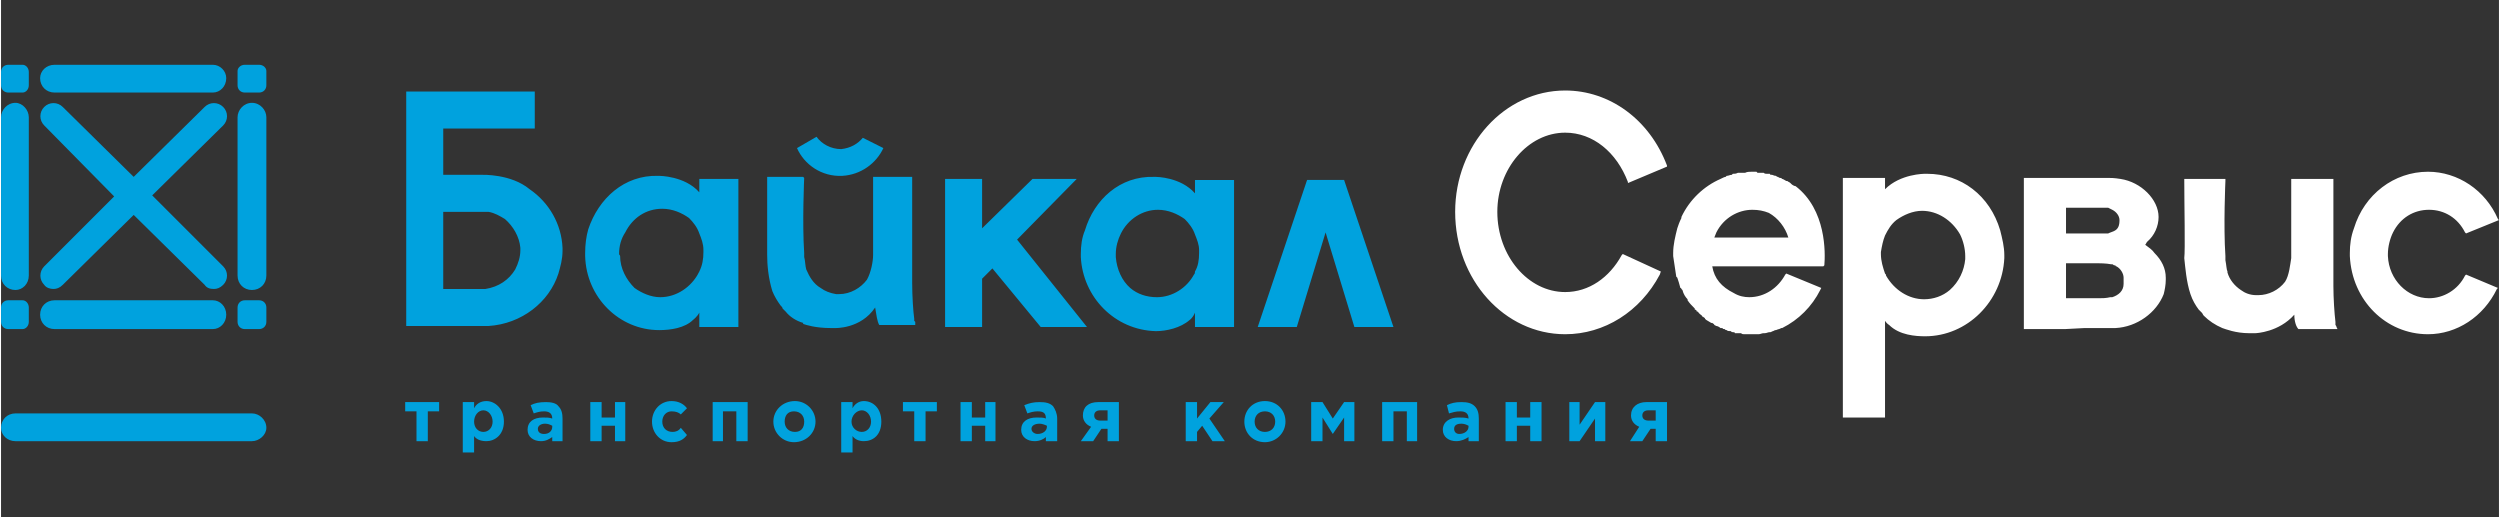
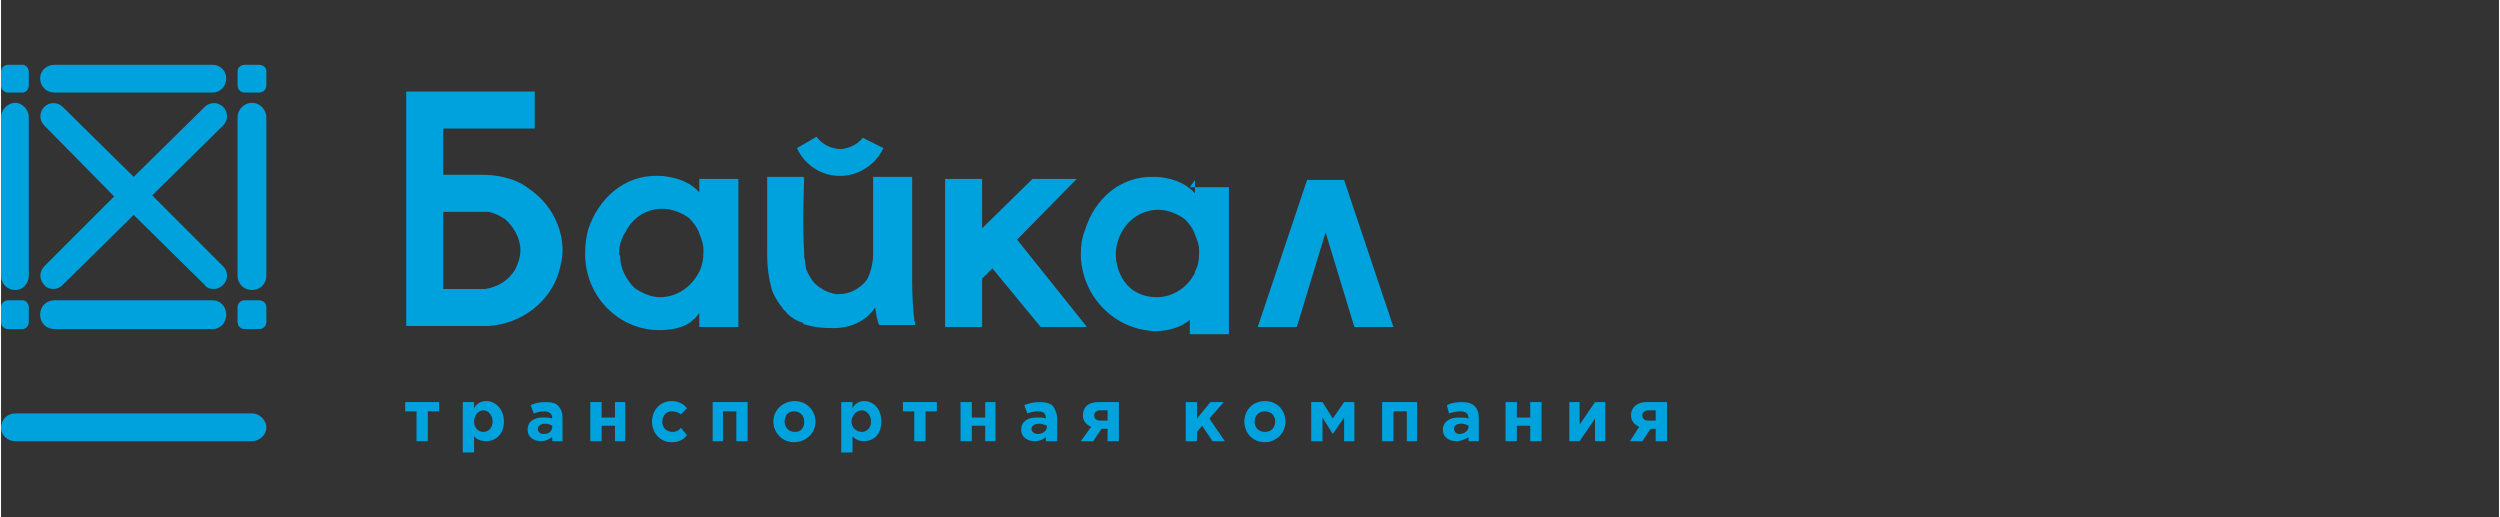
<svg xmlns="http://www.w3.org/2000/svg" xml:space="preserve" width="24.286mm" height="5.025mm" style="shape-rendering:geometricPrecision; text-rendering:geometricPrecision; image-rendering:optimizeQuality; fill-rule:evenodd; clip-rule:evenodd" viewBox="0 0 2429 503">
  <rect x="0" y="0" width="2429" height="503" fill="#333333" stroke="none" />
  <defs>
    <style type="text/css">  .fil0 {fill:#00A2DE;fill-rule:nonzero} .fil1 {fill:white;fill-rule:nonzero}  </style>
  </defs>
  <g id="Слой_x0020_1">
    <g id="_2029046926032">
-       <path class="fil0" d="M244 429l-230 0c-8,0 -14,-6 -14,-13 0,-8 6,-14 14,-14l230 0c7,0 14,6 14,14 0,7 -7,13 -14,13zm594 -295l0 0c-5,6 -12,10 -21,11 -10,0 -19,-5 -24,-12l-19 11c7,16 24,28 44,27 18,-1 33,-12 40,-27l-20 -10zm51 179c0,0 -1,-1 -1,-1 0,0 0,-1 0,-1 0,0 0,0 0,0 0,0 0,-1 0,-1l0 0c-1,-7 -2,-22 -2,-35l0 -31 0 -72 -29 0 -9 0 0 0 0 17 0 11 0 7 0 18 0 20c0,0 0,1 0,3 0,0 0,0 0,0 0,0 0,0 0,0 0,6 -2,17 -6,24 -6,8 -16,14 -27,14 -1,0 -2,0 -3,0 -6,-1 -11,-3 -15,-6 -7,-4 -11,-11 -14,-18 0,0 0,0 0,0 -1,-3 -1,-9 -2,-12l0 0c0,-1 0,-1 0,-1 0,-2 0,-3 0,-3l0 0c-2,-29 0,-73 0,-73l-1 -1 -35 0c0,14 0,67 0,76 0,9 1,22 5,35 2,5 5,10 8,14l0 0c1,1 2,2 2,3 1,1 2,2 3,3 4,5 10,9 17,11 0,0 0,0 0,1 3,1 12,4 27,4 2,0 3,0 4,0 0,0 25,1 39,-20 1,6 2,14 4,17l35 0c0,-1 0,-2 0,-3zm-343 -72c-1,-23 -13,-44 -32,-57 -18,-15 -46,-14 -46,-14l-4 0 -32 0 -2 0 0 0 0 -45 89 0 0 -36 -125 0 0 1 0 0 0 34 0 193 7 0 68 0c2,0 3,0 5,0l0 0c32,-2 59,-23 68,-51 2,-7 4,-14 4,-22 0,-1 0,-2 0,-3zm-46 21l0 0c-6,10 -16,17 -29,19l-41 0 0 -75 31 0 10 0c1,0 2,0 3,0 6,1 11,4 16,7 8,7 14,17 15,28 0,0 0,1 0,2 0,7 -2,13 -5,19zm661 -87l0 14c0,0 0,0 0,-1 -14,-16 -38,-16 -38,-16 -1,0 -2,0 -2,0 -33,-1 -58,22 -67,52 -3,7 -4,15 -4,23 0,1 0,2 0,3 2,39 33,71 73,72 10,0 24,-3 33,-11l0 0c0,0 3,-2 5,-7l0 14 38 0 0 -71 0 -72 -38 0zm-38 -3l0 0 0 0c0,0 0,0 0,0 0,0 0,0 0,0zm38 92l0 0c0,1 0,2 -1,3 -7,13 -21,22 -36,22 -10,0 -19,-3 -26,-9 -8,-7 -13,-18 -14,-30 0,-1 0,-2 0,-3 0,-7 2,-14 5,-20 7,-14 21,-23 36,-23 10,0 19,4 26,9 4,4 8,9 10,15 2,5 4,10 4,15 0,1 0,2 0,3 0,7 -1,13 -4,18zm-482 -90l0 14c0,0 0,0 0,-1 -14,-16 -39,-16 -39,-16 0,0 -1,0 -1,0 -33,-1 -58,22 -68,52 -2,7 -3,15 -3,23 0,1 0,2 0,3 1,40 33,72 72,72 11,0 25,-2 33,-10l0 0c0,0 4,-3 6,-7l0 14 38 0 0 -72 0 -72 -38 0zm-38 -3l0 0 0 0c0,0 0,0 0,0 0,0 0,0 0,0zm38 93l0 0c0,1 -1,1 -1,2 -7,13 -21,23 -37,23 -9,0 -18,-4 -25,-9 -8,-8 -14,-19 -14,-31 0,-1 -1,-1 -1,-2 0,-8 2,-15 6,-21 7,-14 20,-23 36,-23 10,0 19,4 26,9 4,4 8,9 10,15 2,5 4,10 4,16 0,0 0,1 0,2 0,7 -1,13 -4,19zm367 -90l-43 0 -49 48 0 -48 -36 0 0 144 36 0 0 -47 10 -10 47 57 45 0 -68 -85 58 -59zm214 144l28 -92 28 92 38 0 -47 -140 -1 -3 -36 0 -1 3 -47 140 38 0zm-1209 -37c-3,0 -7,-1 -9,-4 -5,-5 -5,-13 0,-18l68 -68 -68 -69c-5,-5 -5,-13 0,-18 5,-5 13,-5 18,0l69 68 69 -68c5,-5 13,-5 18,0 5,5 5,13 0,18l-69 68 69 69c5,5 5,13 0,18 -3,3 -6,4 -9,4 -4,0 -7,-1 -9,-4l-69 -68 -69 68c-3,3 -6,4 -9,4zm155 11l-154 0c-8,0 -14,6 -14,14 0,8 6,14 14,14l154 0c7,0 13,-6 13,-14 0,-8 -6,-14 -13,-14zm-179 7c0,-4 -3,-7 -6,-7l-14 0c-4,0 -7,3 -7,7l0 14c0,4 3,7 7,7l14 0c3,0 6,-3 6,-7l0 -14zm231 0c0,-4 -3,-7 -7,-7l-14 0c-4,0 -7,3 -7,7l0 14c0,4 3,7 7,7l14 0c4,0 7,-3 7,-7l0 -14zm-52 -209l-154 0c-8,0 -14,-6 -14,-14 0,-7 6,-13 14,-13l154 0c7,0 13,6 13,13 0,8 -6,14 -13,14zm38 192c-8,0 -14,-6 -14,-14l0 -154c0,-7 6,-14 14,-14 8,0 14,7 14,14l0 154c0,8 -6,14 -14,14zm-230 0c-8,0 -14,-6 -14,-14l0 -154c0,-7 6,-14 14,-14 7,0 13,7 13,14l0 154c0,8 -6,14 -13,14zm13 -199c0,4 -3,7 -6,7l-14 0c-4,0 -7,-3 -7,-7l0 -13c0,-4 3,-7 7,-7l14 0c3,0 6,3 6,7l0 13zm231 0c0,4 -3,7 -7,7l-14 0c-4,0 -7,-3 -7,-7l0 -14c0,-3 3,-6 7,-6l14 0c4,0 7,3 7,6l0 14zm1362 346l-11 0 0 -12 -5 0 -8 12 -12 0 9 -14c-5,-2 -8,-6 -8,-11 0,-8 6,-13 15,-13l20 0 0 38zm-11 -20l0 0 0 -10 -7 0c-4,0 -6,2 -6,5 0,3 2,5 6,5l7 0zm-49 20l-10 0 0 -22 -15 22 -10 0 0 -38 10 0 0 22 15 -22 10 0 0 38zm-62 0l-11 0 0 -15 -13 0 0 15 -11 0 0 -38 11 0 0 15 13 0 0 -15 11 0 0 38zm-96 -11c0,-8 7,-12 15,-12 4,0 7,0 10,1l0 0c0,-5 -3,-7 -8,-7 -5,0 -7,1 -11,2l-2 -8c4,-2 8,-3 14,-3 6,0 10,1 13,4 3,3 4,7 4,12l0 22 -10 0 0 -4c-3,2 -7,4 -12,4 -7,0 -13,-4 -13,-11zm25 -3l0 0 0 -1c-2,-1 -4,-2 -7,-2 -5,0 -7,2 -7,5 0,3 2,5 5,5 5,0 9,-3 9,-7zm-50 14l-10 0 0 -29 -13 0 0 29 -11 0 0 -38 34 0 0 38zm-103 -38l11 0 10 16 11 -16 10 0 0 38 -10 0 0 -23 -11 16 -10 -16 0 23 -11 0 0 -38zm-65 19c0,-11 8,-20 20,-20 12,0 20,9 20,20 0,11 -9,20 -20,20 -12,0 -20,-9 -20,-20zm30 0l0 0c0,-6 -4,-10 -10,-10 -6,0 -10,4 -10,10 0,6 4,10 10,10 6,0 10,-4 10,-10zm-87 -19l11 0 0 16 13 -16 13 0 -14 16 15 22 -12 0 -10 -15 -5 6 0 9 -11 0 0 -38zm-65 38l-11 0 0 -12 -6 0 -8 12 -12 0 10 -14c-5,-2 -8,-6 -8,-11 0,-8 5,-13 15,-13l20 0 0 38zm-11 -20l0 0 0 -10 -7 0c-4,0 -6,2 -6,5 0,3 2,5 6,5l7 0zm-84 9c0,-8 6,-12 15,-12 4,0 7,0 9,1l0 0c0,-5 -2,-7 -8,-7 -4,0 -7,1 -10,2l-3 -8c5,-2 9,-3 15,-3 6,0 10,1 13,4 2,3 4,7 4,12l0 22 -11 0 0 -4c-2,2 -6,4 -11,4 -7,0 -13,-4 -13,-11zm25 -3l0 0 0 -1c-2,-1 -5,-2 -7,-2 -5,0 -8,2 -8,5 0,3 3,5 6,5 5,0 9,-3 9,-7zm-50 14l-10 0 0 -15 -13 0 0 15 -11 0 0 -38 11 0 0 15 13 0 0 -15 10 0 0 38zm-57 -29l-11 0 0 29 -11 0 0 -29 -11 0 0 -9 33 0 0 9zm-93 -9l11 0 0 6c2,-4 6,-7 11,-7 9,0 17,7 17,20 0,13 -8,19 -17,19 -5,0 -9,-2 -11,-5l0 16 -11 0 0 -49zm29 19l0 0c0,-6 -4,-11 -9,-11 -5,0 -10,5 -10,11 0,6 5,10 10,10 5,0 9,-4 9,-10zm-95 0c0,-11 9,-20 21,-20 11,0 20,9 20,20 0,11 -9,20 -21,20 -11,0 -20,-9 -20,-20zm30 0l0 0c0,-6 -4,-10 -10,-10 -6,0 -9,4 -9,10 0,6 4,10 10,10 6,0 9,-4 9,-10zm-55 19l-11 0 0 -29 -13 0 0 29 -10 0 0 -38 34 0 0 38zm-93 -19c0,-11 8,-20 19,-20 7,0 12,3 15,7l-6 6c-2,-2 -5,-3 -9,-3 -5,0 -9,4 -9,10 0,6 4,10 10,10 3,0 6,-1 8,-4l6 7c-3,4 -7,7 -15,7 -11,0 -19,-9 -19,-20zm-26 19l-10 0 0 -15 -13 0 0 15 -11 0 0 -38 11 0 0 15 13 0 0 -15 10 0 0 38zm-95 -11c0,-8 6,-12 15,-12 4,0 6,0 9,1l0 0c0,-5 -3,-7 -8,-7 -4,0 -7,1 -10,2l-3 -8c4,-2 8,-3 15,-3 5,0 10,1 12,4 3,3 4,7 4,12l0 22 -10 0 0 -4c-3,2 -6,4 -11,4 -7,0 -13,-4 -13,-11zm24 -3l0 0 0 -1c-2,-1 -4,-2 -7,-2 -4,0 -7,2 -7,5 0,3 2,5 6,5 5,0 8,-3 8,-7zm-87 -24l11 0 0 6c2,-4 6,-7 12,-7 8,0 17,7 17,20 0,13 -9,19 -17,19 -6,0 -10,-2 -12,-5l0 16 -11 0 0 -49zm29 19l0 0c0,-6 -4,-11 -9,-11 -5,0 -9,5 -9,11 0,6 4,10 9,10 5,0 9,-4 9,-10zm-52 -10l-11 0 0 29 -11 0 0 -29 -11 0 0 -9 33 0 0 9z" />
-       <path class="fil1" d="M2396 268c-7,14 -21,22 -35,22 -21,0 -39,-18 -40,-41l0 0c0,-1 0,-2 0,-2 0,-7 2,-15 5,-21 7,-14 20,-22 35,-22 15,0 28,8 35,22l1 1 32 -13 -1 -1c-12,-28 -39,-46 -68,-46 -33,0 -62,22 -72,55 -3,8 -4,16 -4,24 0,1 0,2 0,3 2,43 35,76 76,76 28,0 54,-17 67,-44l1 -1 -31 -13 -1 1zm-125 50c0,0 0,-1 -1,-2 0,-1 0,-1 0,-1l0 -2c-1,-8 -2,-23 -2,-35l0 -104 -41 0 0 74c0,0 0,1 0,3l0 0c-1,6 -2,17 -6,23 -6,8 -16,13 -26,13 -1,0 -1,0 -2,0 -6,0 -11,-2 -15,-5 -6,-4 -11,-10 -13,-17l0 -1c-1,-2 -1,-6 -2,-11l0 -1c0,-1 0,-2 0,-3l0 0 0 0c-2,-29 0,-73 0,-73l0 -2 -40 0 0 1c0,25 1,68 0,76 1,9 2,23 6,35 2,6 5,11 8,15 1,1 2,2 3,3 1,1 1,2 2,3 5,5 11,9 18,12l0 0c3,1 13,5 26,5l1 0c2,0 3,0 5,0 1,0 23,-1 38,-18 0,7 2,12 4,14l0 0 38 0 -1 -2zm-166 -48l0 0c0,-9 -4,-17 -11,-24l0 0c-2,-3 -5,-5 -9,-8 1,-1 1,-2 2,-3 7,-6 11,-15 11,-24 0,-17 -17,-34 -37,-37 -6,-1 -10,-1 -12,-1 -1,0 -2,0 -2,0l-80 0 0 147 40 0 19 -1 30 0c21,-1 40,-15 47,-33 1,-4 2,-9 2,-14 0,-1 0,-1 0,-2zm-41 6l0 0c0,7 -5,11 -11,13 0,0 -1,0 -2,0 -4,1 -8,1 -11,1l-10 0c-4,0 -8,0 -12,0l-10 0 0 -34 10 0c4,0 8,0 12,0l9 0c1,0 8,0 13,1l1 0c0,0 0,0 0,0 1,0 1,1 2,1l0 0 0 0 0 0 0 0 0 0 1 0c0,0 0,1 1,1 4,2 7,7 7,11l0 0c0,1 0,3 0,3 0,0 0,3 0,3zm-10 -51l0 0c-3,1 -5,2 -5,2l-7 0c-2,0 -3,0 -3,0l-3 0 -28 0 0 -25 41 0c0,0 2,1 4,2 4,2 7,6 7,10 0,5 -1,9 -6,11zm-110 -1c-10,-34 -38,-55 -71,-55l-1 0c0,0 0,0 -1,0 0,0 0,0 0,0 -1,0 -24,0 -39,15l0 -11 -41 0 0 233 41 0 0 -94c2,3 4,4 4,4l0 0c10,10 26,11 35,11 41,0 75,-34 77,-76 0,-1 0,-2 0,-3 0,-8 -2,-16 -4,-24zm-101 -10l0 0c7,-5 16,-9 25,-9 15,0 29,9 37,23 3,6 5,14 5,21 0,0 0,1 0,2l0 1c-1,11 -6,22 -15,30 -7,6 -16,9 -25,9 -15,0 -29,-9 -37,-23 0,-1 0,-1 -1,-2 -2,-6 -4,-12 -4,-19 0,0 0,-1 0,-1l0 -1c1,-6 2,-11 4,-16 3,-6 6,-11 11,-15zm-266 33l-1 1c-12,22 -32,36 -55,36 -36,0 -66,-35 -66,-78 0,-42 30,-77 66,-77 27,0 50,19 61,48l0 1 38 -16 0 -1c-17,-45 -56,-73 -99,-73 -59,0 -107,53 -107,118 0,66 48,119 107,119 38,0 73,-22 92,-58l0 0 1 -3 0 0 0 0 -37 -17zm168 -66c-1,0 -3,-1 -4,-2 -1,-1 -1,-1 -1,-1 -1,-1 -2,-1 -3,-2l-1 0c-2,-1 -3,-2 -4,-2 -1,-1 -1,-1 -2,-1 -1,0 -2,-1 -2,-1 -1,0 -1,0 -2,-1l0 0c-2,0 -3,-1 -4,-1 -1,0 -2,0 -2,-1 -1,0 -2,0 -3,0 -1,0 -2,0 -3,-1 0,0 -1,0 -2,0 -1,0 -2,0 -4,0 0,0 -1,-1 -1,-1 -2,0 -3,0 -5,0l0 0c-2,0 -4,0 -6,1l-1 0c-2,0 -4,0 -5,0l-1 0c-2,1 -3,1 -5,1l-1 1c-2,0 -3,1 -5,1l-1 1c-1,0 -3,1 -5,2 -16,7 -30,20 -38,37l0 1 0 0c-2,4 -3,7 -4,10 -2,8 -4,16 -4,24 0,1 0,2 0,3 1,7 2,13 3,20l1 1c1,3 2,6 3,10 1,0 1,1 1,1l1 1c1,4 3,7 5,9l0 1c2,3 4,5 7,8l0 1c1,0 2,1 2,2l1 0c1,2 3,3 4,4 0,1 1,1 1,1 1,1 2,1 2,2l1 1c2,1 3,2 5,3l1 0c1,1 2,1 2,2l2 1c1,0 3,1 4,2 1,0 1,0 2,0 0,1 1,1 2,1 1,1 1,1 2,1 1,1 2,1 4,1 1,1 1,1 2,1 1,0 2,0 2,1 1,0 2,0 3,0 1,0 2,0 3,0 1,1 2,1 3,1 1,0 1,0 2,0 1,0 3,0 5,0l0 0c2,0 4,0 6,0l1 0c2,0 3,-1 5,-1l1 0c2,0 3,-1 5,-1l1 0c1,-1 3,-1 4,-2l1 0c2,-1 4,-1 5,-2l1 0c16,-8 29,-21 37,-37l1 -2 -34 -14 -1 1c-7,13 -20,22 -35,22 -5,0 -10,-1 -15,-4 -12,-6 -19,-14 -21,-26l108 0 1 -1c1,-12 2,-54 -28,-77zm-7 50l0 0 -72 0c1,-2 1,-3 2,-5 7,-14 21,-22 35,-22 6,0 11,1 16,3 9,5 16,14 19,24z" />
+       <path class="fil0" d="M244 429l-230 0c-8,0 -14,-6 -14,-13 0,-8 6,-14 14,-14l230 0c7,0 14,6 14,14 0,7 -7,13 -14,13zm594 -295l0 0c-5,6 -12,10 -21,11 -10,0 -19,-5 -24,-12l-19 11c7,16 24,28 44,27 18,-1 33,-12 40,-27l-20 -10zm51 179c0,0 -1,-1 -1,-1 0,0 0,-1 0,-1 0,0 0,0 0,0 0,0 0,-1 0,-1l0 0c-1,-7 -2,-22 -2,-35l0 -31 0 -72 -29 0 -9 0 0 0 0 17 0 11 0 7 0 18 0 20c0,0 0,1 0,3 0,0 0,0 0,0 0,0 0,0 0,0 0,6 -2,17 -6,24 -6,8 -16,14 -27,14 -1,0 -2,0 -3,0 -6,-1 -11,-3 -15,-6 -7,-4 -11,-11 -14,-18 0,0 0,0 0,0 -1,-3 -1,-9 -2,-12l0 0c0,-1 0,-1 0,-1 0,-2 0,-3 0,-3l0 0c-2,-29 0,-73 0,-73l-1 -1 -35 0c0,14 0,67 0,76 0,9 1,22 5,35 2,5 5,10 8,14l0 0c1,1 2,2 2,3 1,1 2,2 3,3 4,5 10,9 17,11 0,0 0,0 0,1 3,1 12,4 27,4 2,0 3,0 4,0 0,0 25,1 39,-20 1,6 2,14 4,17l35 0c0,-1 0,-2 0,-3zm-343 -72c-1,-23 -13,-44 -32,-57 -18,-15 -46,-14 -46,-14l-4 0 -32 0 -2 0 0 0 0 -45 89 0 0 -36 -125 0 0 1 0 0 0 34 0 193 7 0 68 0c2,0 3,0 5,0l0 0c32,-2 59,-23 68,-51 2,-7 4,-14 4,-22 0,-1 0,-2 0,-3zm-46 21l0 0c-6,10 -16,17 -29,19l-41 0 0 -75 31 0 10 0c1,0 2,0 3,0 6,1 11,4 16,7 8,7 14,17 15,28 0,0 0,1 0,2 0,7 -2,13 -5,19zm661 -87l0 14c0,0 0,0 0,-1 -14,-16 -38,-16 -38,-16 -1,0 -2,0 -2,0 -33,-1 -58,22 -67,52 -3,7 -4,15 -4,23 0,1 0,2 0,3 2,39 33,71 73,72 10,0 24,-3 33,-11l0 0l0 14 38 0 0 -71 0 -72 -38 0zm-38 -3l0 0 0 0c0,0 0,0 0,0 0,0 0,0 0,0zm38 92l0 0c0,1 0,2 -1,3 -7,13 -21,22 -36,22 -10,0 -19,-3 -26,-9 -8,-7 -13,-18 -14,-30 0,-1 0,-2 0,-3 0,-7 2,-14 5,-20 7,-14 21,-23 36,-23 10,0 19,4 26,9 4,4 8,9 10,15 2,5 4,10 4,15 0,1 0,2 0,3 0,7 -1,13 -4,18zm-482 -90l0 14c0,0 0,0 0,-1 -14,-16 -39,-16 -39,-16 0,0 -1,0 -1,0 -33,-1 -58,22 -68,52 -2,7 -3,15 -3,23 0,1 0,2 0,3 1,40 33,72 72,72 11,0 25,-2 33,-10l0 0c0,0 4,-3 6,-7l0 14 38 0 0 -72 0 -72 -38 0zm-38 -3l0 0 0 0c0,0 0,0 0,0 0,0 0,0 0,0zm38 93l0 0c0,1 -1,1 -1,2 -7,13 -21,23 -37,23 -9,0 -18,-4 -25,-9 -8,-8 -14,-19 -14,-31 0,-1 -1,-1 -1,-2 0,-8 2,-15 6,-21 7,-14 20,-23 36,-23 10,0 19,4 26,9 4,4 8,9 10,15 2,5 4,10 4,16 0,0 0,1 0,2 0,7 -1,13 -4,19zm367 -90l-43 0 -49 48 0 -48 -36 0 0 144 36 0 0 -47 10 -10 47 57 45 0 -68 -85 58 -59zm214 144l28 -92 28 92 38 0 -47 -140 -1 -3 -36 0 -1 3 -47 140 38 0zm-1209 -37c-3,0 -7,-1 -9,-4 -5,-5 -5,-13 0,-18l68 -68 -68 -69c-5,-5 -5,-13 0,-18 5,-5 13,-5 18,0l69 68 69 -68c5,-5 13,-5 18,0 5,5 5,13 0,18l-69 68 69 69c5,5 5,13 0,18 -3,3 -6,4 -9,4 -4,0 -7,-1 -9,-4l-69 -68 -69 68c-3,3 -6,4 -9,4zm155 11l-154 0c-8,0 -14,6 -14,14 0,8 6,14 14,14l154 0c7,0 13,-6 13,-14 0,-8 -6,-14 -13,-14zm-179 7c0,-4 -3,-7 -6,-7l-14 0c-4,0 -7,3 -7,7l0 14c0,4 3,7 7,7l14 0c3,0 6,-3 6,-7l0 -14zm231 0c0,-4 -3,-7 -7,-7l-14 0c-4,0 -7,3 -7,7l0 14c0,4 3,7 7,7l14 0c4,0 7,-3 7,-7l0 -14zm-52 -209l-154 0c-8,0 -14,-6 -14,-14 0,-7 6,-13 14,-13l154 0c7,0 13,6 13,13 0,8 -6,14 -13,14zm38 192c-8,0 -14,-6 -14,-14l0 -154c0,-7 6,-14 14,-14 8,0 14,7 14,14l0 154c0,8 -6,14 -14,14zm-230 0c-8,0 -14,-6 -14,-14l0 -154c0,-7 6,-14 14,-14 7,0 13,7 13,14l0 154c0,8 -6,14 -13,14zm13 -199c0,4 -3,7 -6,7l-14 0c-4,0 -7,-3 -7,-7l0 -13c0,-4 3,-7 7,-7l14 0c3,0 6,3 6,7l0 13zm231 0c0,4 -3,7 -7,7l-14 0c-4,0 -7,-3 -7,-7l0 -14c0,-3 3,-6 7,-6l14 0c4,0 7,3 7,6l0 14zm1362 346l-11 0 0 -12 -5 0 -8 12 -12 0 9 -14c-5,-2 -8,-6 -8,-11 0,-8 6,-13 15,-13l20 0 0 38zm-11 -20l0 0 0 -10 -7 0c-4,0 -6,2 -6,5 0,3 2,5 6,5l7 0zm-49 20l-10 0 0 -22 -15 22 -10 0 0 -38 10 0 0 22 15 -22 10 0 0 38zm-62 0l-11 0 0 -15 -13 0 0 15 -11 0 0 -38 11 0 0 15 13 0 0 -15 11 0 0 38zm-96 -11c0,-8 7,-12 15,-12 4,0 7,0 10,1l0 0c0,-5 -3,-7 -8,-7 -5,0 -7,1 -11,2l-2 -8c4,-2 8,-3 14,-3 6,0 10,1 13,4 3,3 4,7 4,12l0 22 -10 0 0 -4c-3,2 -7,4 -12,4 -7,0 -13,-4 -13,-11zm25 -3l0 0 0 -1c-2,-1 -4,-2 -7,-2 -5,0 -7,2 -7,5 0,3 2,5 5,5 5,0 9,-3 9,-7zm-50 14l-10 0 0 -29 -13 0 0 29 -11 0 0 -38 34 0 0 38zm-103 -38l11 0 10 16 11 -16 10 0 0 38 -10 0 0 -23 -11 16 -10 -16 0 23 -11 0 0 -38zm-65 19c0,-11 8,-20 20,-20 12,0 20,9 20,20 0,11 -9,20 -20,20 -12,0 -20,-9 -20,-20zm30 0l0 0c0,-6 -4,-10 -10,-10 -6,0 -10,4 -10,10 0,6 4,10 10,10 6,0 10,-4 10,-10zm-87 -19l11 0 0 16 13 -16 13 0 -14 16 15 22 -12 0 -10 -15 -5 6 0 9 -11 0 0 -38zm-65 38l-11 0 0 -12 -6 0 -8 12 -12 0 10 -14c-5,-2 -8,-6 -8,-11 0,-8 5,-13 15,-13l20 0 0 38zm-11 -20l0 0 0 -10 -7 0c-4,0 -6,2 -6,5 0,3 2,5 6,5l7 0zm-84 9c0,-8 6,-12 15,-12 4,0 7,0 9,1l0 0c0,-5 -2,-7 -8,-7 -4,0 -7,1 -10,2l-3 -8c5,-2 9,-3 15,-3 6,0 10,1 13,4 2,3 4,7 4,12l0 22 -11 0 0 -4c-2,2 -6,4 -11,4 -7,0 -13,-4 -13,-11zm25 -3l0 0 0 -1c-2,-1 -5,-2 -7,-2 -5,0 -8,2 -8,5 0,3 3,5 6,5 5,0 9,-3 9,-7zm-50 14l-10 0 0 -15 -13 0 0 15 -11 0 0 -38 11 0 0 15 13 0 0 -15 10 0 0 38zm-57 -29l-11 0 0 29 -11 0 0 -29 -11 0 0 -9 33 0 0 9zm-93 -9l11 0 0 6c2,-4 6,-7 11,-7 9,0 17,7 17,20 0,13 -8,19 -17,19 -5,0 -9,-2 -11,-5l0 16 -11 0 0 -49zm29 19l0 0c0,-6 -4,-11 -9,-11 -5,0 -10,5 -10,11 0,6 5,10 10,10 5,0 9,-4 9,-10zm-95 0c0,-11 9,-20 21,-20 11,0 20,9 20,20 0,11 -9,20 -21,20 -11,0 -20,-9 -20,-20zm30 0l0 0c0,-6 -4,-10 -10,-10 -6,0 -9,4 -9,10 0,6 4,10 10,10 6,0 9,-4 9,-10zm-55 19l-11 0 0 -29 -13 0 0 29 -10 0 0 -38 34 0 0 38zm-93 -19c0,-11 8,-20 19,-20 7,0 12,3 15,7l-6 6c-2,-2 -5,-3 -9,-3 -5,0 -9,4 -9,10 0,6 4,10 10,10 3,0 6,-1 8,-4l6 7c-3,4 -7,7 -15,7 -11,0 -19,-9 -19,-20zm-26 19l-10 0 0 -15 -13 0 0 15 -11 0 0 -38 11 0 0 15 13 0 0 -15 10 0 0 38zm-95 -11c0,-8 6,-12 15,-12 4,0 6,0 9,1l0 0c0,-5 -3,-7 -8,-7 -4,0 -7,1 -10,2l-3 -8c4,-2 8,-3 15,-3 5,0 10,1 12,4 3,3 4,7 4,12l0 22 -10 0 0 -4c-3,2 -6,4 -11,4 -7,0 -13,-4 -13,-11zm24 -3l0 0 0 -1c-2,-1 -4,-2 -7,-2 -4,0 -7,2 -7,5 0,3 2,5 6,5 5,0 8,-3 8,-7zm-87 -24l11 0 0 6c2,-4 6,-7 12,-7 8,0 17,7 17,20 0,13 -9,19 -17,19 -6,0 -10,-2 -12,-5l0 16 -11 0 0 -49zm29 19l0 0c0,-6 -4,-11 -9,-11 -5,0 -9,5 -9,11 0,6 4,10 9,10 5,0 9,-4 9,-10zm-52 -10l-11 0 0 29 -11 0 0 -29 -11 0 0 -9 33 0 0 9z" />
    </g>
  </g>
</svg>